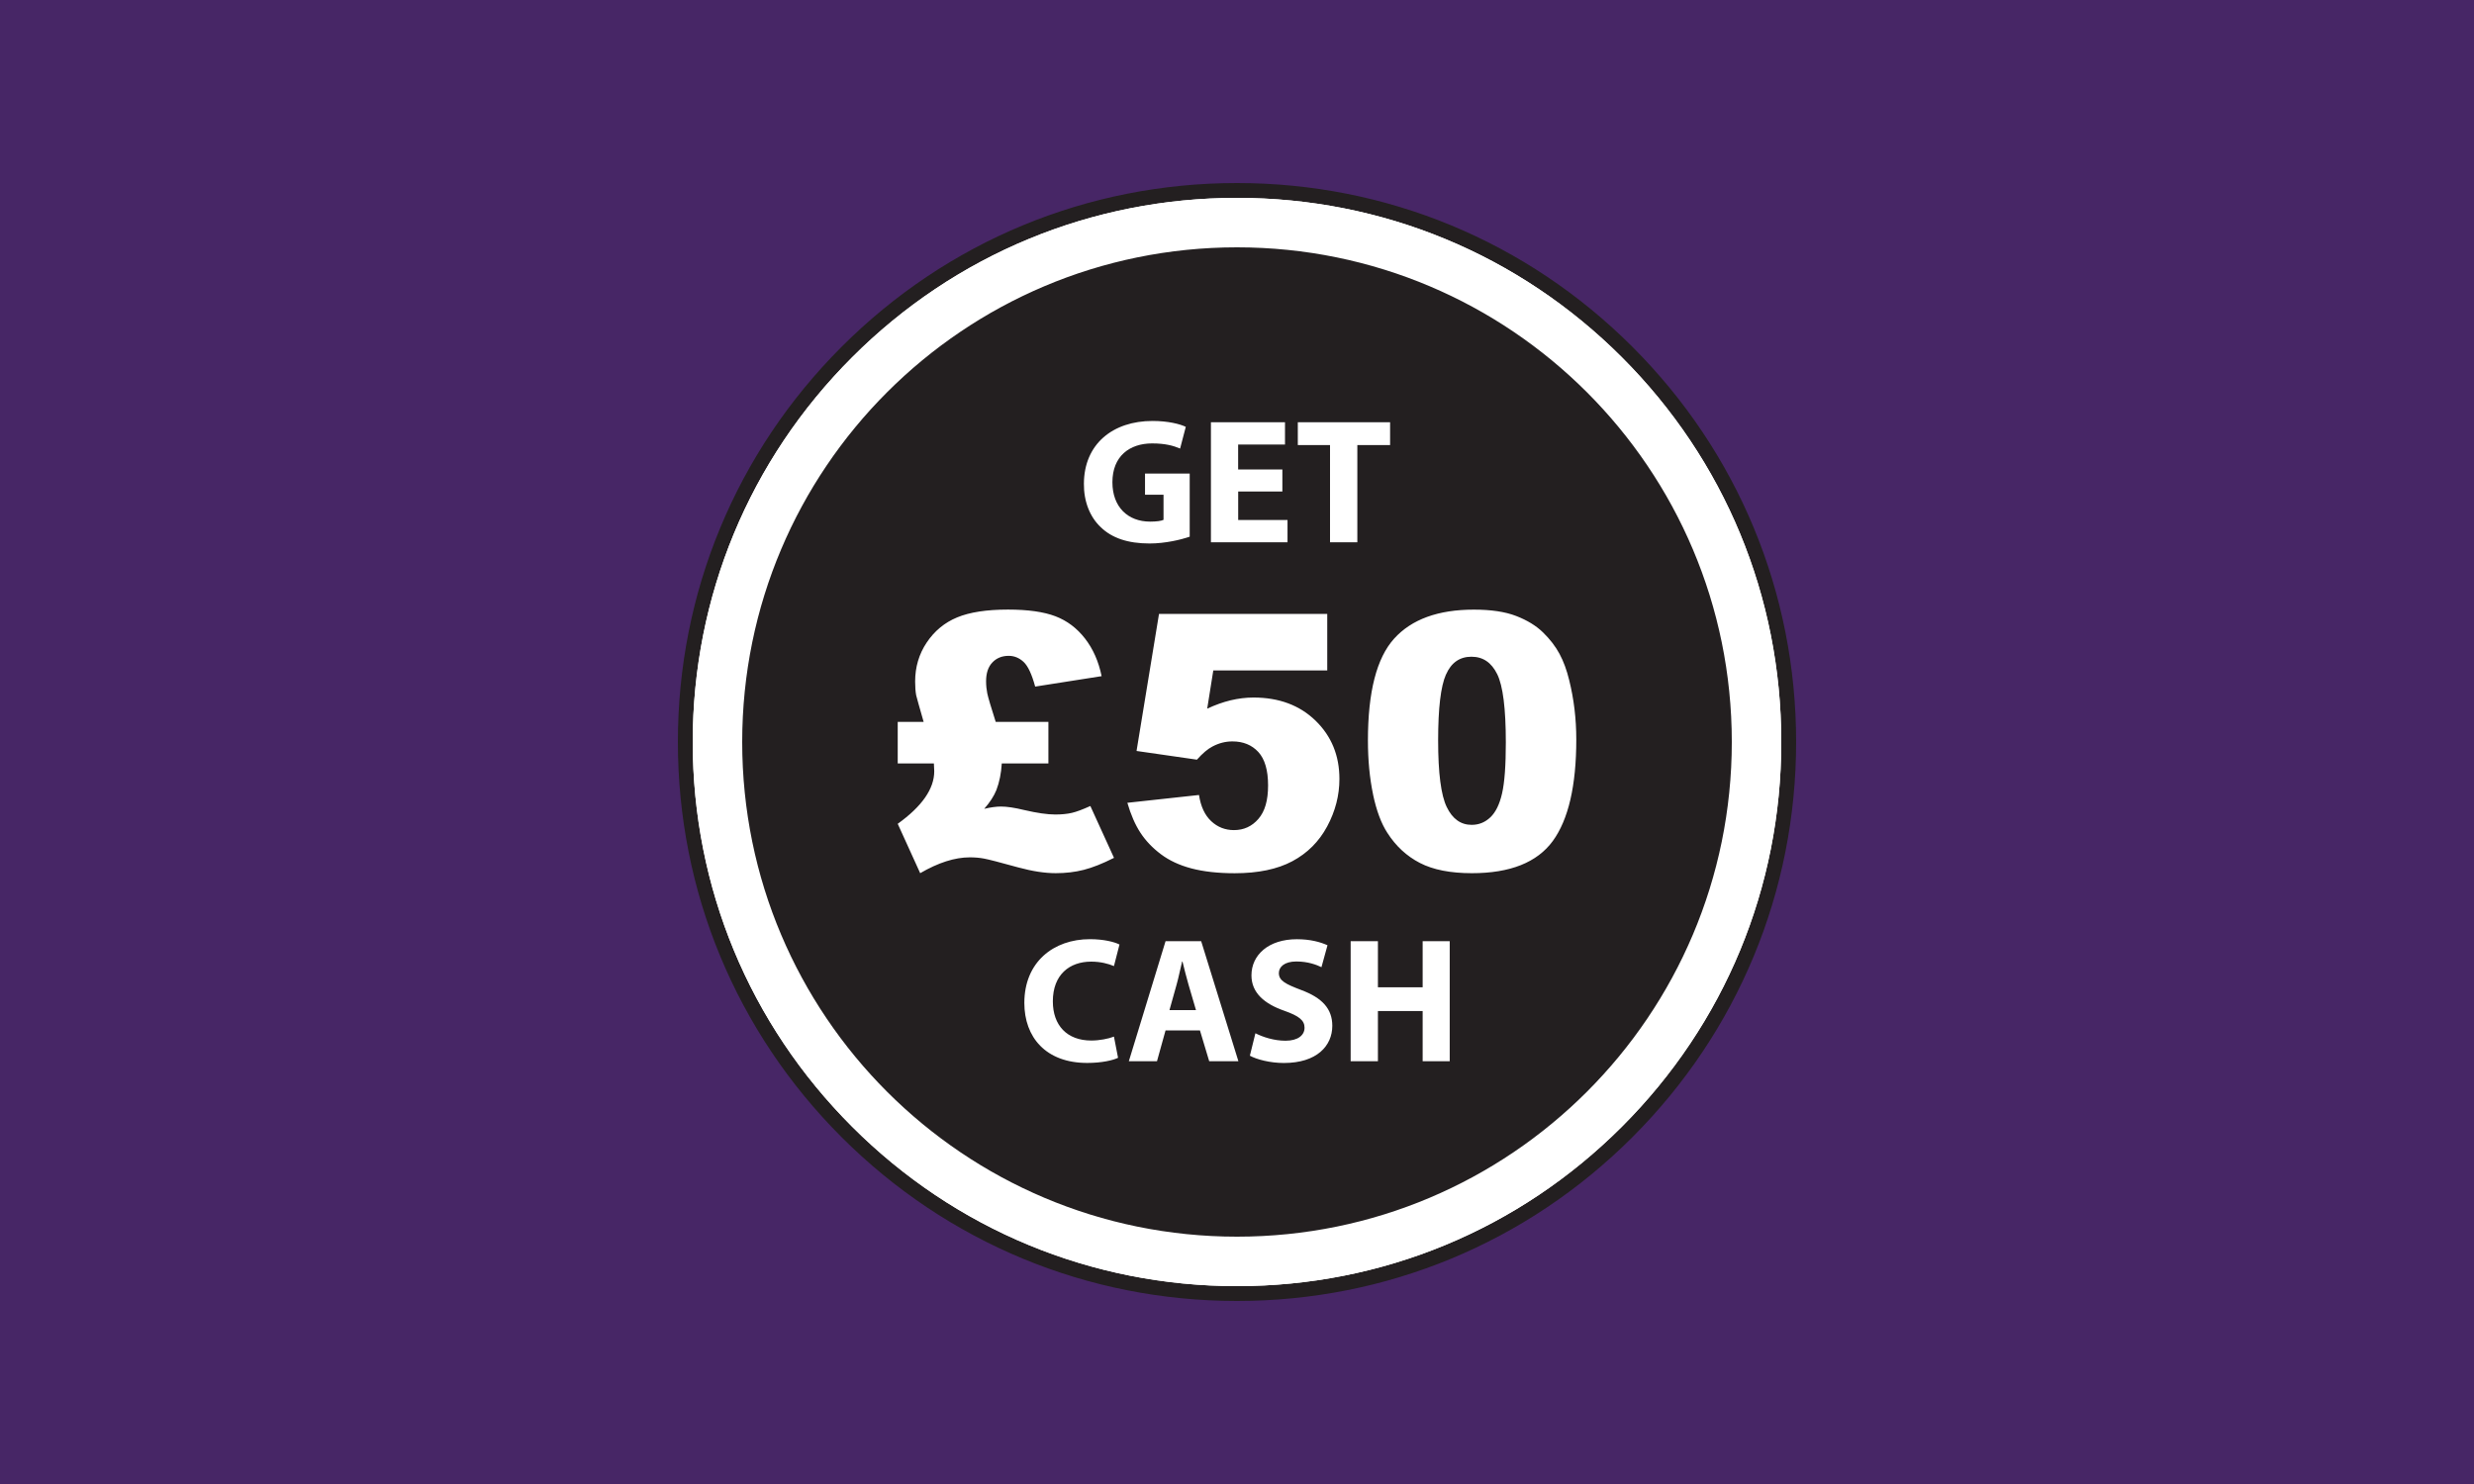
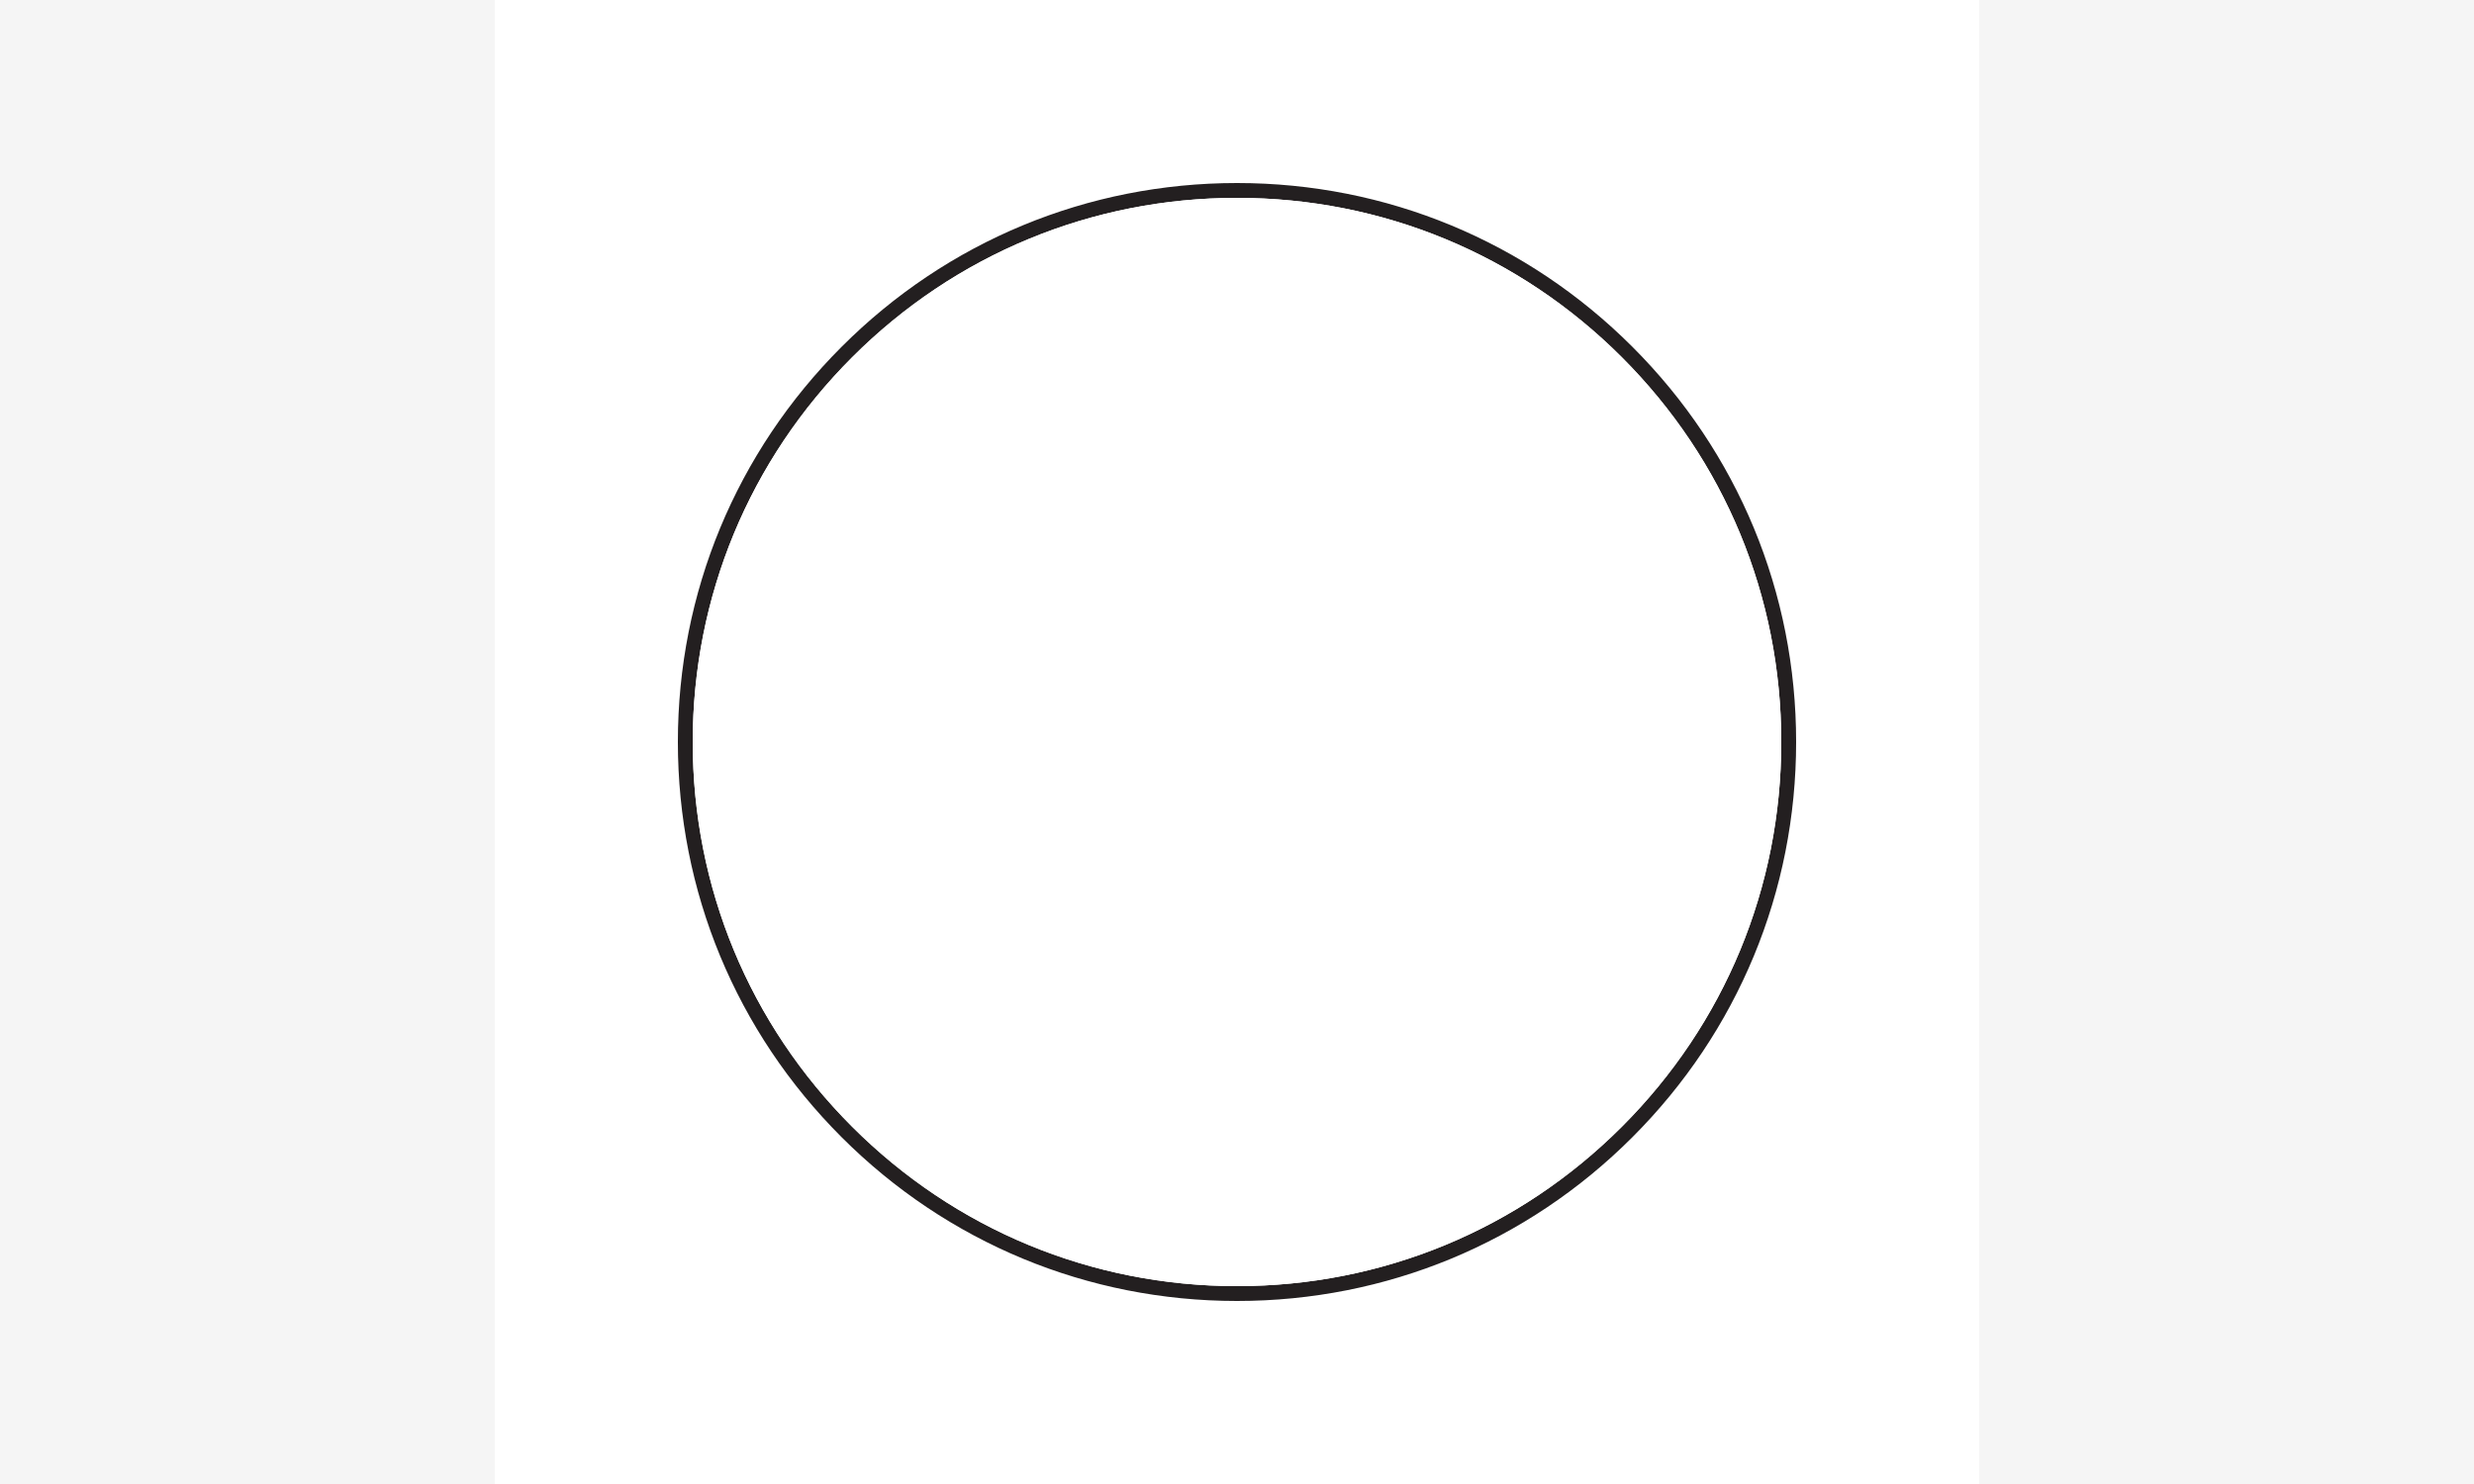
<svg xmlns="http://www.w3.org/2000/svg" id="Layer_3" viewBox="0 0 500 300">
  <defs>
    <style>.cls-1{fill:#f5f5f5;}.cls-2{fill:#fff;}.cls-3{fill:#231f20;}.cls-4{fill:#472666;}</style>
  </defs>
  <rect class="cls-1" width="500" height="300" />
  <rect class="cls-2" x="100" width="300" height="300" />
-   <rect class="cls-4" width="500" height="300" />
-   <path class="cls-2" d="m250,261.5c-29.78,0-57.78-11.6-78.84-32.66-21.06-21.06-32.66-49.06-32.66-78.84s11.6-57.78,32.66-78.84c21.06-21.06,49.06-32.66,78.84-32.66s57.78,11.6,78.84,32.66c21.06,21.06,32.66,49.06,32.66,78.84s-11.6,57.78-32.66,78.84c-21.06,21.06-49.06,32.66-78.84,32.66Z" />
  <path class="cls-3" d="m250,40c29.38,0,57.01,11.44,77.78,32.22,20.78,20.78,32.22,48.4,32.22,77.78s-11.44,57.01-32.22,77.78c-20.78,20.78-48.4,32.22-77.78,32.22s-57.01-11.44-77.78-32.22c-20.78-20.78-32.22-48.4-32.22-77.78s11.44-57.01,32.22-77.78c20.78-20.78,48.4-32.22,77.78-32.22m0-3c-30.18,0-58.56,11.75-79.9,33.1-21.34,21.34-33.1,49.72-33.1,79.9s11.75,58.56,33.1,79.9,49.72,33.1,79.9,33.1,58.56-11.75,79.9-33.1c21.34-21.34,33.1-49.72,33.1-79.9s-11.75-58.56-33.1-79.9c-21.34-21.34-49.72-33.1-79.9-33.1h0Z" />
-   <circle class="cls-3" cx="250" cy="150" r="105" />
  <path class="cls-2" d="m250,50c55.23,0,100,44.77,100,100s-44.77,100-100,100-100-44.77-100-100,44.77-100,100-100m0-10c-29.38,0-57.01,11.44-77.78,32.22-20.78,20.78-32.22,48.4-32.22,77.78s11.44,57.01,32.22,77.78c20.78,20.78,48.4,32.22,77.78,32.22s57.01-11.44,77.78-32.22c20.78-20.78,32.22-48.4,32.22-77.78s-11.44-57.01-32.22-77.78c-20.78-20.78-48.4-32.22-77.78-32.22Z" />
  <path class="cls-2" d="m268.81,109.62h5.51v-19.65h6.62v-4.61h-18.65v4.61h6.51v19.65Zm-9.65-14.72h-8.93v-5.04h9.47v-4.5h-14.97v24.26h15.48v-4.5h-9.97v-5.76h8.93v-4.46Zm-18.72.83h-9.03v4.28h3.74v5.08c-.43.22-1.44.36-2.7.36-4.5,0-7.63-2.95-7.63-7.96,0-5.26,3.46-7.85,8.03-7.85,2.66,0,4.32.47,5.65,1.04l1.15-4.39c-1.19-.58-3.6-1.19-6.73-1.19-7.96,0-13.82,4.61-13.86,12.67-.04,3.56,1.19,6.73,3.42,8.82,2.23,2.16,5.44,3.28,9.86,3.28,3.2,0,6.41-.79,8.1-1.37v-12.78Z" />
  <path class="cls-2" d="m272.97,190.27v24.26h5.51v-10.15h9.04v10.15h5.47v-24.26h-5.47v9.32h-9.04v-9.32h-5.51Zm-20.38,23.14c1.37.76,4.1,1.48,6.88,1.48,6.66,0,9.79-3.46,9.79-7.52,0-3.42-2.02-5.65-6.3-7.24-3.13-1.19-4.5-1.87-4.5-3.42,0-1.26,1.15-2.34,3.53-2.34s4.1.68,5.08,1.15l1.22-4.43c-1.44-.65-3.46-1.22-6.19-1.22-5.72,0-9.18,3.17-9.18,7.31,0,3.53,2.63,5.76,6.66,7.16,2.92,1.04,4.07,1.91,4.07,3.42s-1.33,2.63-3.85,2.63c-2.34,0-4.61-.76-6.08-1.51l-1.12,4.54Zm-16.24-9.21l1.44-5.15c.4-1.4.76-3.24,1.12-4.68h.07c.36,1.44.79,3.24,1.22,4.68l1.51,5.15h-5.36Zm6.16,4.1l1.87,6.23h5.9l-7.52-24.26h-7.2l-7.42,24.26h5.69l1.73-6.23h6.95Zm-17.39,1.26c-1.08.43-2.92.79-4.57.79-4.9,0-7.77-3.06-7.77-7.92,0-5.4,3.38-8.03,7.74-8.03,1.94,0,3.49.43,4.61.9l1.12-4.36c-.97-.5-3.13-1.08-5.98-1.08-7.34,0-13.25,4.61-13.25,12.89,0,6.91,4.32,12.13,12.71,12.13,2.95,0,5.22-.54,6.23-1.04l-.83-4.28Z" />
  <path class="cls-2" d="m292.24,136.36c1.05-2.4,2.77-3.6,5.13-3.6s4.06,1.18,5.22,3.53,1.74,6.96,1.74,13.8c0,4.66-.25,8.1-.76,10.3-.5,2.2-1.29,3.81-2.36,4.83s-2.33,1.53-3.78,1.53c-2.2,0-3.88-1.2-5.04-3.6-1.16-2.4-1.74-6.88-1.74-13.45s.53-10.94,1.58-13.34Zm-14.75,24.22c.69,3.29,1.66,5.89,2.9,7.79,1.71,2.67,3.9,4.7,6.57,6.08s6.18,2.07,10.51,2.07c7.73,0,13.18-2.17,16.35-6.5,3.16-4.34,4.75-11.18,4.75-20.53,0-4.17-.48-8.18-1.44-12.02-.49-2.02-1.14-3.78-1.95-5.29s-1.92-2.95-3.32-4.32-3.22-2.48-5.45-3.34c-2.23-.86-5.07-1.28-8.54-1.28-7.22,0-12.59,1.96-16.12,5.87-3.53,3.91-5.29,10.77-5.29,20.57,0,3.98.35,7.62,1.04,10.92Zm-47.79-8.77l12.2,1.76c1.15-1.29,2.2-2.18,3.16-2.67,1.29-.68,2.62-1.02,4.01-1.02,2.18,0,3.93.72,5.24,2.14,1.31,1.43,1.97,3.68,1.97,6.75s-.65,5.26-1.95,6.77-2.95,2.27-4.94,2.27c-1.78,0-3.32-.6-4.61-1.81-1.29-1.21-2.11-2.97-2.46-5.29l-14.48,1.58c.7,2.41,1.58,4.43,2.64,6.05s2.43,3.06,4.13,4.34c1.7,1.28,3.76,2.24,6.19,2.88s5.34.97,8.74.97c4.73,0,8.62-.81,11.65-2.43s5.38-3.96,7.03-7.03c1.65-3.07,2.48-6.27,2.48-9.6,0-4.73-1.61-8.66-4.82-11.78-3.21-3.12-7.39-4.68-12.55-4.68-1.52,0-3.06.19-4.62.56-1.56.38-3.13.94-4.73,1.69l1.23-7.73h23.03v-11.43h-34l-4.54,27.7Zm-30.16-11.58c-.16-.81-.25-1.65-.25-2.51,0-1.64.42-2.91,1.27-3.8.84-.89,1.95-1.34,3.3-1.34,1.12,0,2.13.41,3.01,1.23.88.82,1.66,2.48,2.34,4.99l13.43-2.11c-.61-2.98-1.73-5.51-3.36-7.61-1.63-2.1-3.62-3.6-5.98-4.5-2.36-.9-5.55-1.35-9.58-1.35-4.31,0-7.74.53-10.28,1.58s-4.59,2.75-6.15,5.08c-1.56,2.33-2.34,4.96-2.34,7.89,0,1.1.07,2.03.21,2.78.12.49.62,2.29,1.51,5.38h-5.24v8.4h7.31c.05.87.07,1.39.07,1.58,0,3.54-2.46,7.08-7.38,10.62l4.54,9.98c3.66-2.13,7-3.2,10.02-3.2,1.03,0,1.99.08,2.88.25.89.16,3.2.76,6.93,1.79,2.84.77,5.36,1.16,7.56,1.16,2.02,0,3.9-.22,5.66-.67s3.8-1.25,6.12-2.43l-4.78-10.48c-1.55.7-2.79,1.17-3.74,1.39-.95.22-2.07.33-3.36.33-1.57,0-3.67-.3-6.29-.91-1.92-.47-3.48-.7-4.68-.7-.94,0-2.06.15-3.38.46,1.15-1.31,1.97-2.58,2.46-3.8.61-1.59.97-3.39,1.09-5.38h9.42v-8.4h-10.65c-.96-3-1.52-4.9-1.69-5.71Z" />
</svg>